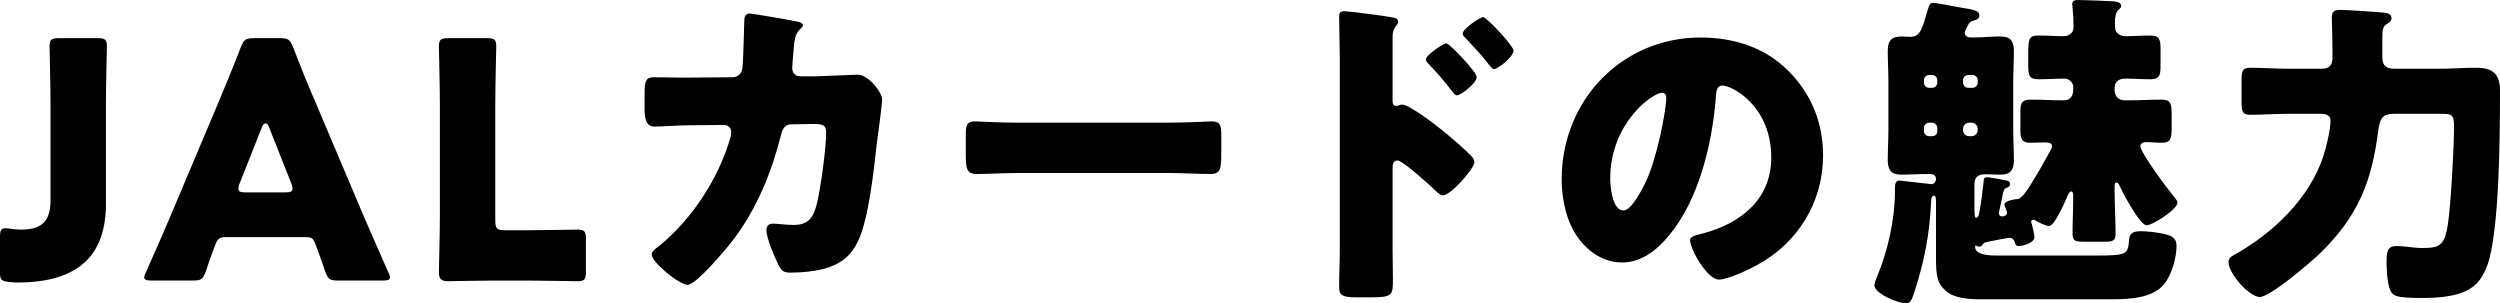
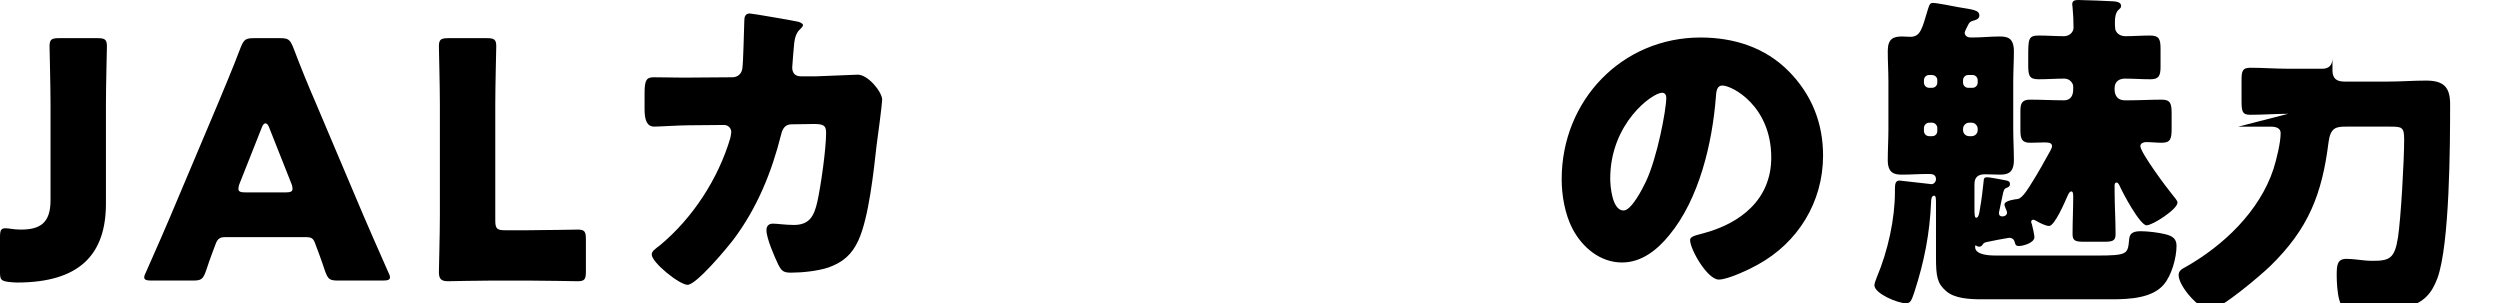
<svg xmlns="http://www.w3.org/2000/svg" id="_レイヤー_5" data-name="レイヤー 5" viewBox="0 0 338 41">
  <path d="m14.322,27.526c0,6.804-3.481,10.672-12.03,10.672-.397,0-.793-.045-1.19-.089-.926-.133-1.102-.311-1.102-1.245v-4.803c0-.934.133-1.2.749-1.2.221,0,.573.044.838.089.309.044.749.089,1.234.089,2.6,0,4.01-.889,4.01-3.958v-13.029c0-2.357-.133-7.471-.133-7.782,0-.934.265-1.112,1.278-1.112h5.2c1.014,0,1.278.178,1.278,1.112,0,.311-.132,5.425-.132,7.782v13.474Z" />
  <path d="m30.428,32.062c-.705,0-1.014.223-1.278.934-.309.845-.661,1.69-1.322,3.691-.397,1.067-.617,1.245-1.763,1.245h-5.552c-.705,0-1.014-.089-1.014-.445,0-.178.088-.4.265-.756,1.631-3.691,2.512-5.692,3.261-7.471l6.478-15.342c.838-2.045,1.895-4.491,3.041-7.515.441-1.067.661-1.245,1.807-1.245h3.481c1.146,0,1.366.178,1.807,1.245,1.146,3.024,2.204,5.559,2.997,7.382l6.478,15.297c.837,1.957,1.719,3.958,3.349,7.649.176.356.264.578.264.756,0,.356-.308.445-1.013.445h-5.993c-1.146,0-1.366-.178-1.762-1.245-.661-2.001-1.014-2.846-1.322-3.691-.265-.756-.485-.934-1.278-.934h-10.928Zm1.983-7.293c-.133.311-.177.578-.177.756,0,.4.309.489,1.014.489h5.288c.705,0,1.014-.089,1.014-.489,0-.178-.044-.445-.177-.756l-2.996-7.56c-.132-.356-.309-.534-.485-.534-.177,0-.353.178-.485.534l-2.996,7.56Z" />
  <path d="m66.786,37.932c-2.027,0-5.905.089-6.213.089-.926,0-1.234-.311-1.234-1.245,0-.311.132-5.247.132-7.604v-15.119c0-2.357-.132-7.471-.132-7.782,0-.934.265-1.112,1.278-1.112h5.199c1.014,0,1.278.178,1.278,1.112,0,.311-.132,5.425-.132,7.782v15.742c0,1.112.22,1.334,1.322,1.334h2.996c2.071,0,6.522-.089,6.83-.089.926,0,1.102.267,1.102,1.29v4.402c0,1.023-.176,1.29-1.102,1.29-.309,0-4.759-.089-6.83-.089h-4.495Z" />
  <path d="m98.999,10.45c.749,0,1.278-.489,1.366-1.201.132-.8.22-5.336.265-6.448,0-.533.132-.978.749-.978.309,0,5.949.978,6.522,1.112.177.045.661.222.661.445,0,.178-.132.311-.309.489-.309.267-.749.756-.881,2.001-.044.4-.265,3.024-.265,3.246,0,.756.397,1.2,1.146,1.2h2.159c1.366-.044,5.464-.222,5.552-.222,1.41,0,3.305,2.357,3.305,3.379,0,.534-.617,5.247-.75,6.137-.397,3.557-1.058,9.828-2.468,12.896-.881,1.912-2.071,2.935-4.01,3.646-1.454.489-3.569.711-5.112.711-1.057,0-1.278-.267-1.718-1.112-.485-1.023-1.587-3.513-1.587-4.625,0-.578.309-.89.882-.89.529,0,1.763.178,2.82.178,2.115,0,2.732-1.201,3.173-3.113.485-2.179,1.19-7.159,1.19-9.338,0-.934-.265-1.201-1.631-1.201l-3.04.045c-.882,0-1.234.622-1.41,1.378-1.278,5.114-3.261,9.961-6.434,14.185-.837,1.112-5.023,6.137-6.213,6.137-1.102,0-4.847-3.024-4.847-4.091,0-.445.397-.711,1.102-1.245,4.407-3.647,7.888-8.983,9.518-14.497.044-.223.133-.623.133-.801,0-.578-.441-.978-.97-.978l-4.803.044c-1.234,0-3.922.178-4.627.178-.97,0-1.322-.8-1.322-2.357v-2.134c0-1.734.221-2.179,1.234-2.179,1.234,0,2.468.044,3.701.044h.926l5.993-.044Z" />
-   <path d="m157.98,16.587c2.6,0,5.42-.178,5.817-.178,1.146,0,1.322.489,1.322,1.779v2.134c0,2.446-.044,3.202-1.454,3.202-1.718,0-3.745-.133-5.684-.133h-20.27c-1.939,0-4.01.133-5.64.133-1.499,0-1.499-.845-1.499-3.202v-2.045c0-1.334.133-1.868,1.278-1.868.617,0,3.085.178,5.861.178h20.27Z" />
-   <path d="m188.278,33.44c0,1.467.044,2.935.044,4.447,0,2.001-.088,2.312-2.908,2.312h-2.027c-1.807,0-2.335-.222-2.335-1.379,0-1.779.088-3.513.088-5.292V7.871c0-1.556-.088-4.269-.088-5.514,0-.578.088-.845.705-.845.573,0,5.728.667,6.786.889.264.044.484.267.484.534,0,.222-.132.4-.264.534-.22.311-.485.667-.485,1.601v8.627c0,.222.044.622.529.622.22,0,.529-.178.749-.178.353,0,.969.311,1.586.711,1.454.845,3.217,2.268,3.834,2.757,1.145.889,3.084,2.579,4.053,3.602.177.222.309.445.309.711,0,.889-3.217,4.491-4.23,4.491-.397,0-.837-.445-1.102-.711-.749-.711-4.362-4.002-5.067-4.002-.617,0-.661.623-.661,1.067v10.672Zm11.369-23.035c0,.889-2.203,2.49-2.643,2.49-.265,0-.529-.356-.705-.578-.926-1.245-1.983-2.446-3.041-3.557-.264-.267-.484-.445-.484-.711,0-.623,2.379-2.179,2.776-2.179.44,0,4.097,3.869,4.097,4.536Zm4.979-3.557c0,.845-2.115,2.49-2.643,2.49-.221,0-.485-.356-.661-.578-.926-1.245-2.027-2.357-3.085-3.513-.308-.311-.484-.445-.484-.711,0-.623,2.335-2.223,2.776-2.223.44,0,4.097,3.869,4.097,4.536Z" />
  <path d="m241.809,9.605c3.128,3.157,4.67,7.026,4.67,11.428,0,6.27-3.393,11.784-8.857,14.764-1.102.623-4.01,2.001-5.244,2.001-1.542,0-3.877-4.091-3.877-5.336,0-.4.396-.578,1.674-.889,5.111-1.334,9.298-4.58,9.298-10.272,0-6.981-5.287-9.738-6.61-9.738-.749,0-.837.8-.881,1.601-.485,6.181-2.248,13.741-6.302,18.633-1.631,2.001-3.746,3.691-6.39,3.691-2.953,0-5.376-2.046-6.699-4.58-1.013-1.956-1.454-4.491-1.454-6.67,0-10.672,8.153-19.166,18.773-19.166,4.494,0,8.725,1.334,11.898,4.536Zm-24.105,14.541c0,1.067.265,4.313,1.807,4.313,1.057,0,2.556-2.935,2.996-3.869,1.542-3.202,2.776-9.783,2.776-11.384,0-.356-.176-.667-.573-.667-1.277,0-7.007,4.091-7.007,11.606Z" />
  <path d="m270.251,28.771c0,.356.177.489.485.489s.617-.178.617-.534c0-.133-.176-.489-.22-.623-.044-.133-.133-.311-.133-.445,0-.534,1.41-.711,1.807-.756.661-.089,1.586-1.69,1.939-2.268.881-1.378,1.674-2.846,2.467-4.269.088-.178.221-.4.221-.622,0-.4-.397-.489-1.014-.489-.529,0-1.19.045-1.939.045-1.101,0-1.322-.489-1.322-1.69v-2.624c0-1.067.265-1.512,1.322-1.512,1.543,0,3.041.089,4.539.089,1.145,0,1.278-.934,1.278-1.512v-.4c0-.311-.397-1.023-1.19-1.023-1.146,0-2.335.089-3.481.089-1.278,0-1.41-.489-1.41-1.912v-1.067c0-2.446,0-2.935,1.41-2.935,1.146,0,2.291.089,3.437.089.661,0,1.278-.489,1.278-1.156,0-.89-.044-1.868-.133-2.757,0-.133-.044-.267-.044-.4,0-.578.485-.578.926-.578.573,0,4.142.134,4.714.178.397.044.97.133.97.622,0,.267-.176.356-.397.578-.352.356-.44,1.023-.44,1.512,0,.356,0,.756.044,1.067.176.623.749.934,1.366.934,1.101,0,2.203-.089,3.304-.089,1.278,0,1.454.489,1.454,1.823v2.401c0,1.2-.22,1.689-1.366,1.689-1.189,0-2.335-.089-3.481-.089-.616,0-1.365.311-1.365,1.29v.178c0,.445.132,1.467,1.41,1.467h.44c1.498,0,2.996-.089,4.539-.089,1.189,0,1.321.578,1.321,1.868v2.046c0,1.334-.132,1.912-1.321,1.912-.749,0-1.454-.089-2.159-.089-.309,0-.75.178-.75.534,0,.889,3.658,5.781,4.407,6.67.176.222.617.711.617.978,0,.89-3.349,3.069-4.186,3.069-.882,0-3.261-4.447-3.613-5.292-.089-.178-.221-.489-.441-.489s-.264.222-.264.356v.756c0,1.956.132,3.913.132,5.87,0,.934-.441,1.023-1.631,1.023h-2.555c-1.19,0-1.631-.089-1.631-1.023,0-1.734.089-3.424.089-5.114,0-.4-.044-.667-.265-.667-.264,0-.44.489-.529.667-.308.711-1.718,4.002-2.467,4.002-.441,0-1.234-.4-1.63-.623-.177-.089-.353-.222-.529-.222s-.264.133-.264.311c0,.089.044.178.088.266.088.267.352,1.512.352,1.779,0,.756-1.498,1.201-2.115,1.201-.352,0-.44-.134-.529-.445-.088-.445-.352-.667-.793-.667-.132,0-2.688.489-3.04.578-.308.089-.353.089-.573.4-.132.178-.22.223-.44.223-.133,0-.221-.044-.309-.089-.044-.044-.088-.089-.132-.089-.088,0-.088.178-.088.222,0,1.156,2.203,1.156,2.952,1.156h13.396c4.45,0,4.274-.222,4.494-2.312.088-.845.793-.978,1.587-.978.881,0,2.379.178,3.26.4.881.223,1.542.534,1.542,1.557,0,1.645-.661,4.002-1.718,5.247-1.542,1.823-4.538,2.001-7.051,2.001h-17.494c-1.674,0-3.745-.089-4.891-1.112-1.189-1.023-1.366-1.957-1.366-4.536v-7.159c0-.845,0-1.2-.264-1.2-.353,0-.397.578-.397.8-.176,4.313-.925,8.093-2.247,12.184-.44,1.379-.617,1.556-1.19,1.556-1.057,0-4.23-1.29-4.23-2.446,0-.223.221-.801.309-1.023,1.542-3.647,2.467-7.96,2.467-11.606v-.4c0-.667.089-1.112.617-1.112.132,0,3.834.445,3.966.445.088,0,.264.044.352.044.353,0,.617-.356.617-.667,0-.622-.484-.711-.881-.711h-.264c-1.146,0-2.292.089-3.437.089-.97,0-1.939-.134-1.939-1.957,0-1.379.088-2.802.088-4.18v-6.403c0-1.378-.088-2.757-.088-4.18,0-1.69.793-1.957,1.939-1.957.352,0,.749.044,1.101.044,1.366,0,1.587-1.023,2.38-3.691.22-.711.308-.89.705-.89.528,0,2.732.445,3.437.578,1.806.311,2.82.356,2.82,1.112,0,.489-.485.623-.838.711-.44.133-.528.267-.705.623-.088.178-.44.845-.44.978,0,.311.22.667.793.667h.396c1.146,0,2.336-.133,3.525-.133,1.058,0,1.939.178,1.939,2.001,0,1.379-.088,2.757-.088,4.135v6.403c0,1.379.088,2.802.088,4.18,0,1.868-1.013,1.957-1.939,1.957-.66,0-1.321-.045-1.982-.045-.926,0-1.41.4-1.41,1.334v3.291c0,1.023.044,1.245.264,1.245.353,0,.441-.978.485-1.245.22-1.201.352-2.401.484-3.602.044-.4,0-.622.529-.622.265,0,2.203.356,2.6.445.352.089.44.222.44.489,0,.267-.176.4-.44.489-.353.133-.353.266-.485.667l-.573,2.713Zm-9.43-18.632c-.397,0-.705.311-.705.711v.311c0,.4.308.711.705.711h.397c.396,0,.705-.311.705-.711v-.311c0-.4-.265-.667-.705-.711h-.397Zm.397,8.271c.44,0,.705-.311.705-.711v-.4c0-.356-.309-.711-.705-.711h-.397c-.397,0-.705.356-.705.711v.4c0,.4.308.711.705.711h.397Zm4.89-8.271c-.396,0-.705.311-.705.711v.311c0,.4.309.711.705.711h.573c.397,0,.705-.311.705-.711v-.311c0-.4-.308-.711-.705-.711h-.573Zm.441,8.271c.485,0,.837-.356.837-.845v-.134c0-.445-.352-.845-.837-.845h-.308c-.485,0-.838.4-.838.845v.134c0,.489.353.845.838.845h.308Z" />
-   <path d="m309.358,15.386c-1.719,0-3.393.133-5.112.133-1.057,0-1.189-.4-1.189-1.868v-2.757c0-1.245.088-1.734,1.189-1.734,1.719,0,3.393.133,5.112.133h4.626c.881,0,1.366-.489,1.366-1.423v-.8c0-1.912-.088-4.536-.088-4.758,0-.934.617-.978,1.146-.978.705,0,5.507.311,6.169.4.397.089.749.267.749.756,0,.4-.352.578-.749.845-.44.266-.484.889-.484,2.001v2.446c0,1.156.617,1.512,1.63,1.512h5.948c1.675,0,3.349-.133,5.068-.133,2.291,0,3.26.8,3.26,3.157,0,5.381-.044,18.988-1.718,23.568-.793,2.09-1.807,3.202-3.966,3.869-1.41.4-3.172.534-4.626.534-3.878,0-4.318-.222-4.671-1.468-.264-.889-.352-2.401-.352-3.291,0-1.379.044-2.268,1.321-2.268.397,0,.926.044,1.322.089.749.089,1.454.178,2.203.178,2.292,0,2.997-.311,3.437-3.157.397-2.58.837-10.45.837-13.207,0-1.69-.264-1.779-1.85-1.779h-6.037c-1.322,0-2.071.133-2.335,2.09-.881,7.071-2.732,11.74-7.888,16.765-1.19,1.156-6.743,5.914-8.153,5.914s-4.23-3.157-4.23-4.714c0-.578.485-.845.926-1.067,5.111-2.89,10.003-7.515,11.897-13.251.397-1.245.97-3.557.97-4.847,0-.889-1.014-.889-1.454-.889h-4.274Z" />
+   <path d="m309.358,15.386c-1.719,0-3.393.133-5.112.133-1.057,0-1.189-.4-1.189-1.868v-2.757c0-1.245.088-1.734,1.189-1.734,1.719,0,3.393.133,5.112.133h4.626c.881,0,1.366-.489,1.366-1.423v-.8v2.446c0,1.156.617,1.512,1.63,1.512h5.948c1.675,0,3.349-.133,5.068-.133,2.291,0,3.26.8,3.26,3.157,0,5.381-.044,18.988-1.718,23.568-.793,2.09-1.807,3.202-3.966,3.869-1.41.4-3.172.534-4.626.534-3.878,0-4.318-.222-4.671-1.468-.264-.889-.352-2.401-.352-3.291,0-1.379.044-2.268,1.321-2.268.397,0,.926.044,1.322.089.749.089,1.454.178,2.203.178,2.292,0,2.997-.311,3.437-3.157.397-2.58.837-10.45.837-13.207,0-1.69-.264-1.779-1.85-1.779h-6.037c-1.322,0-2.071.133-2.335,2.09-.881,7.071-2.732,11.74-7.888,16.765-1.19,1.156-6.743,5.914-8.153,5.914s-4.23-3.157-4.23-4.714c0-.578.485-.845.926-1.067,5.111-2.89,10.003-7.515,11.897-13.251.397-1.245.97-3.557.97-4.847,0-.889-1.014-.889-1.454-.889h-4.274Z" />
</svg>